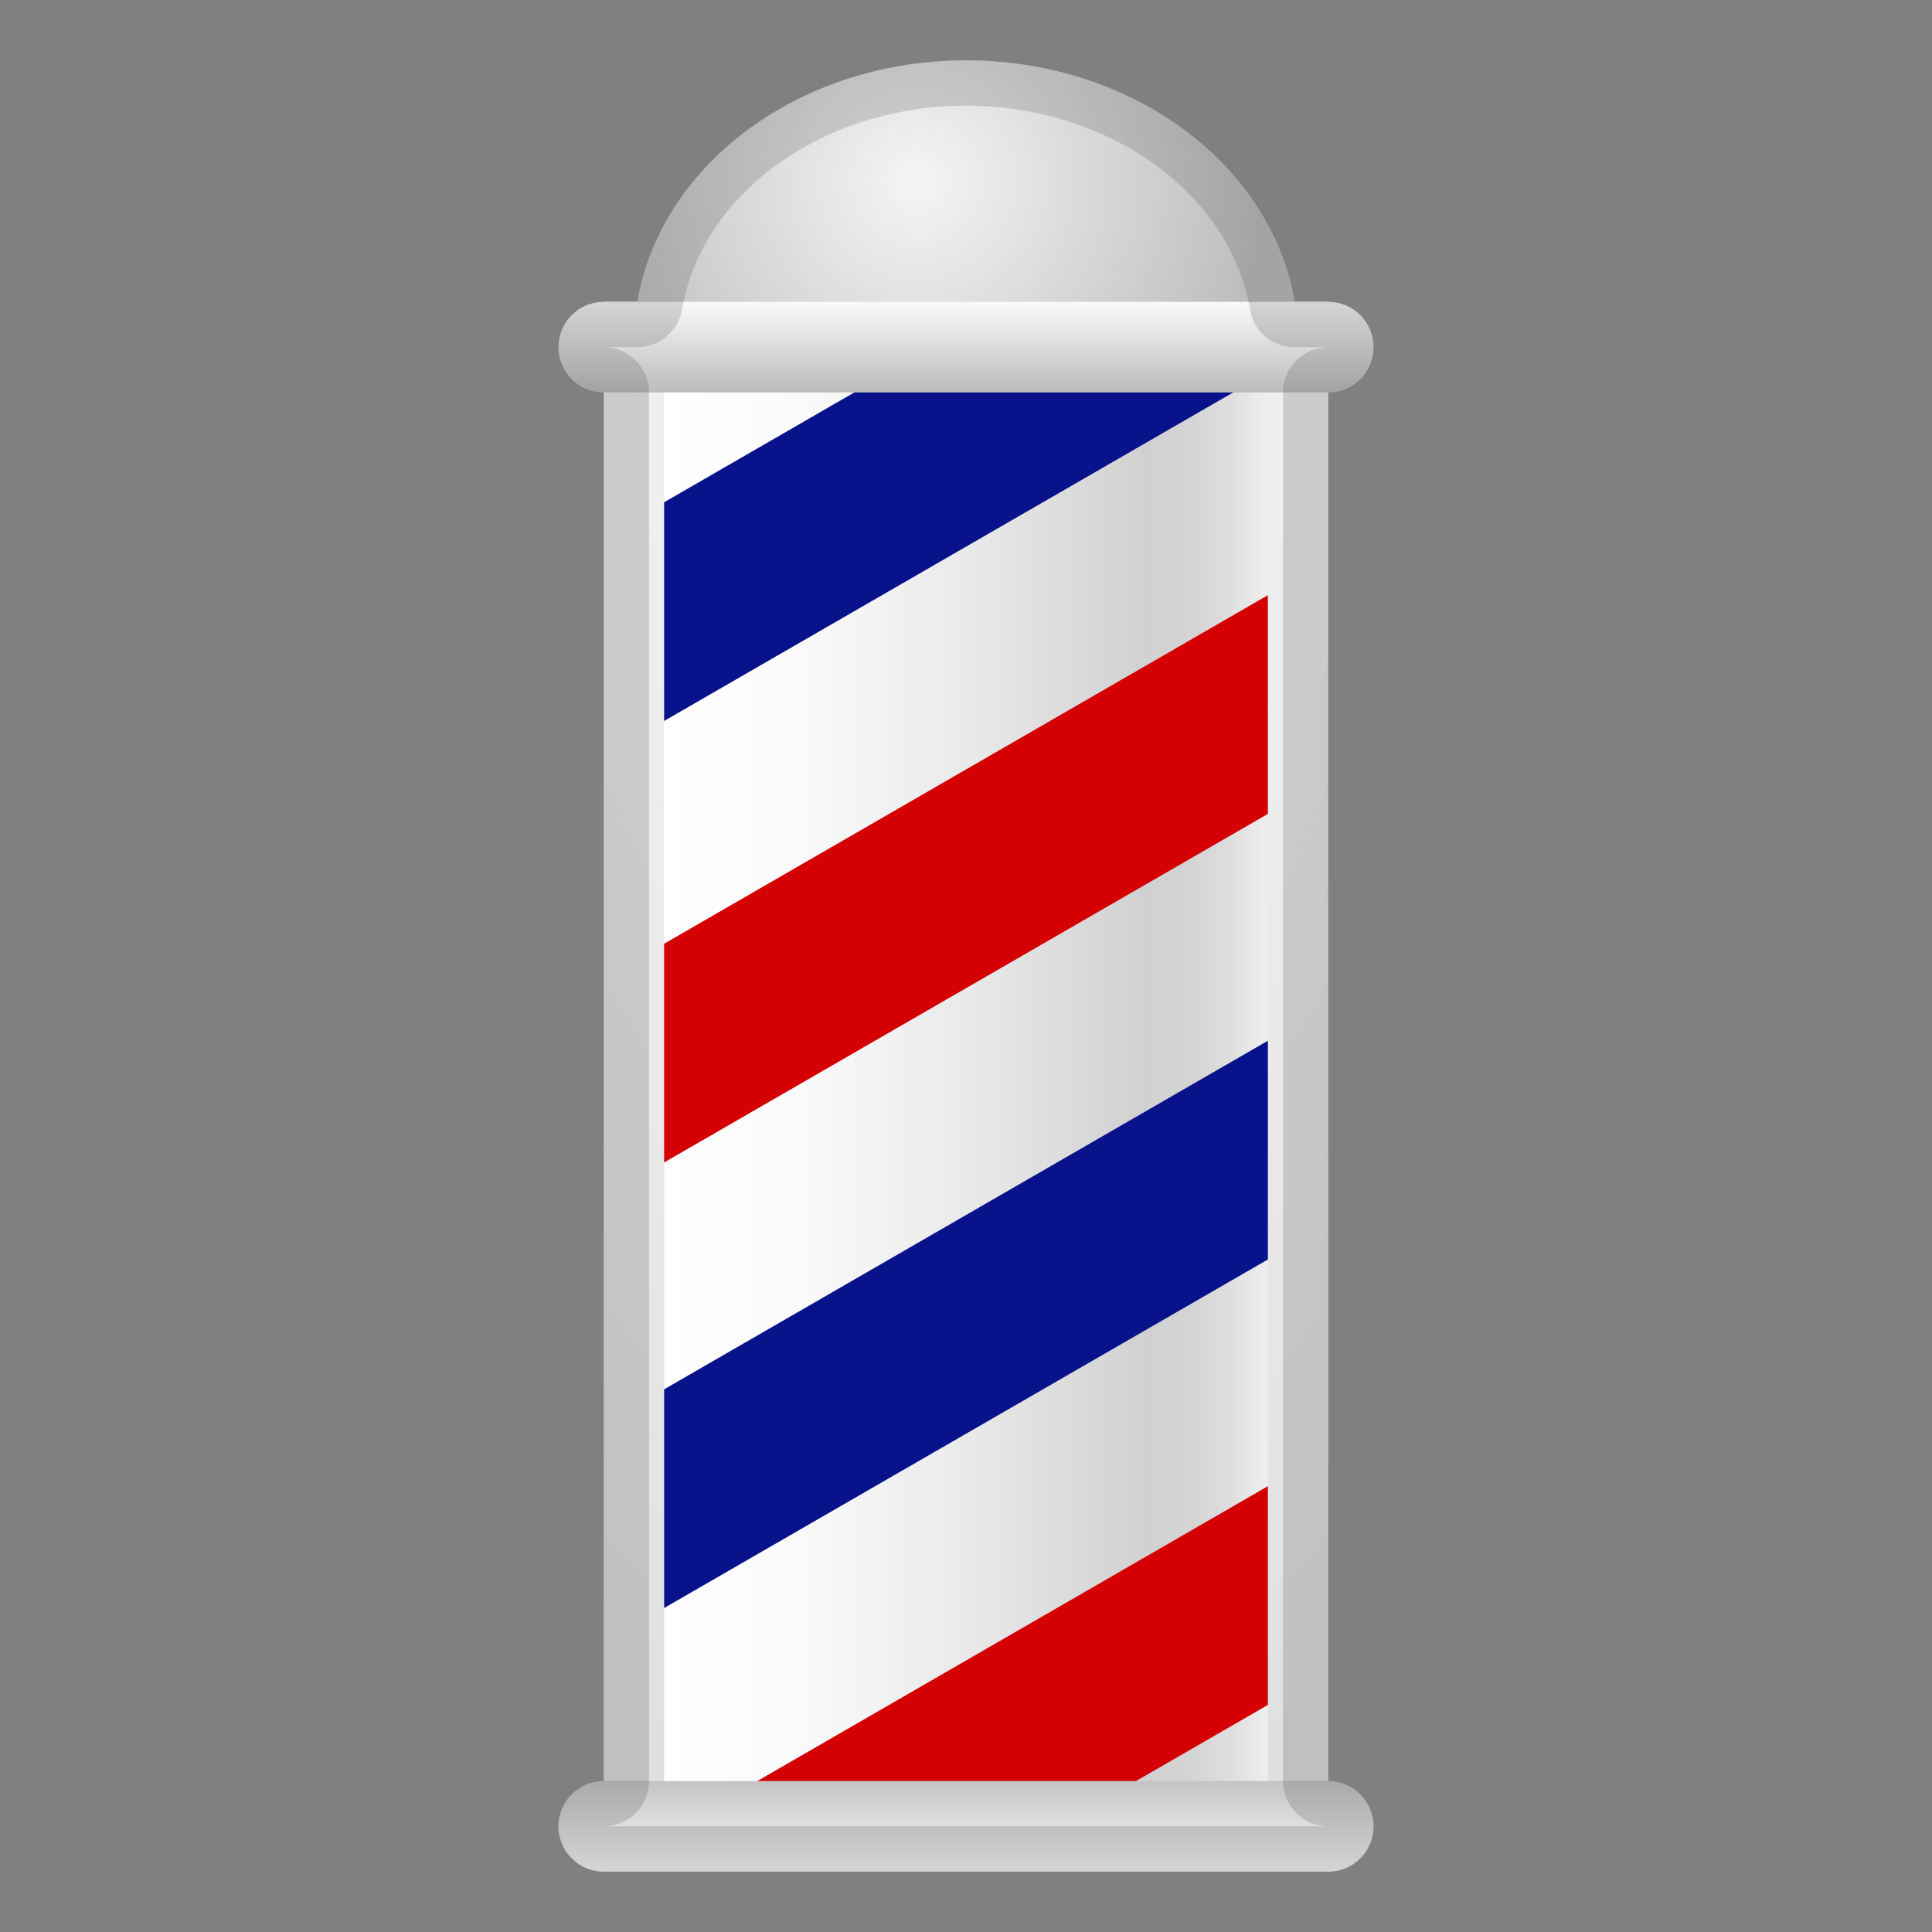
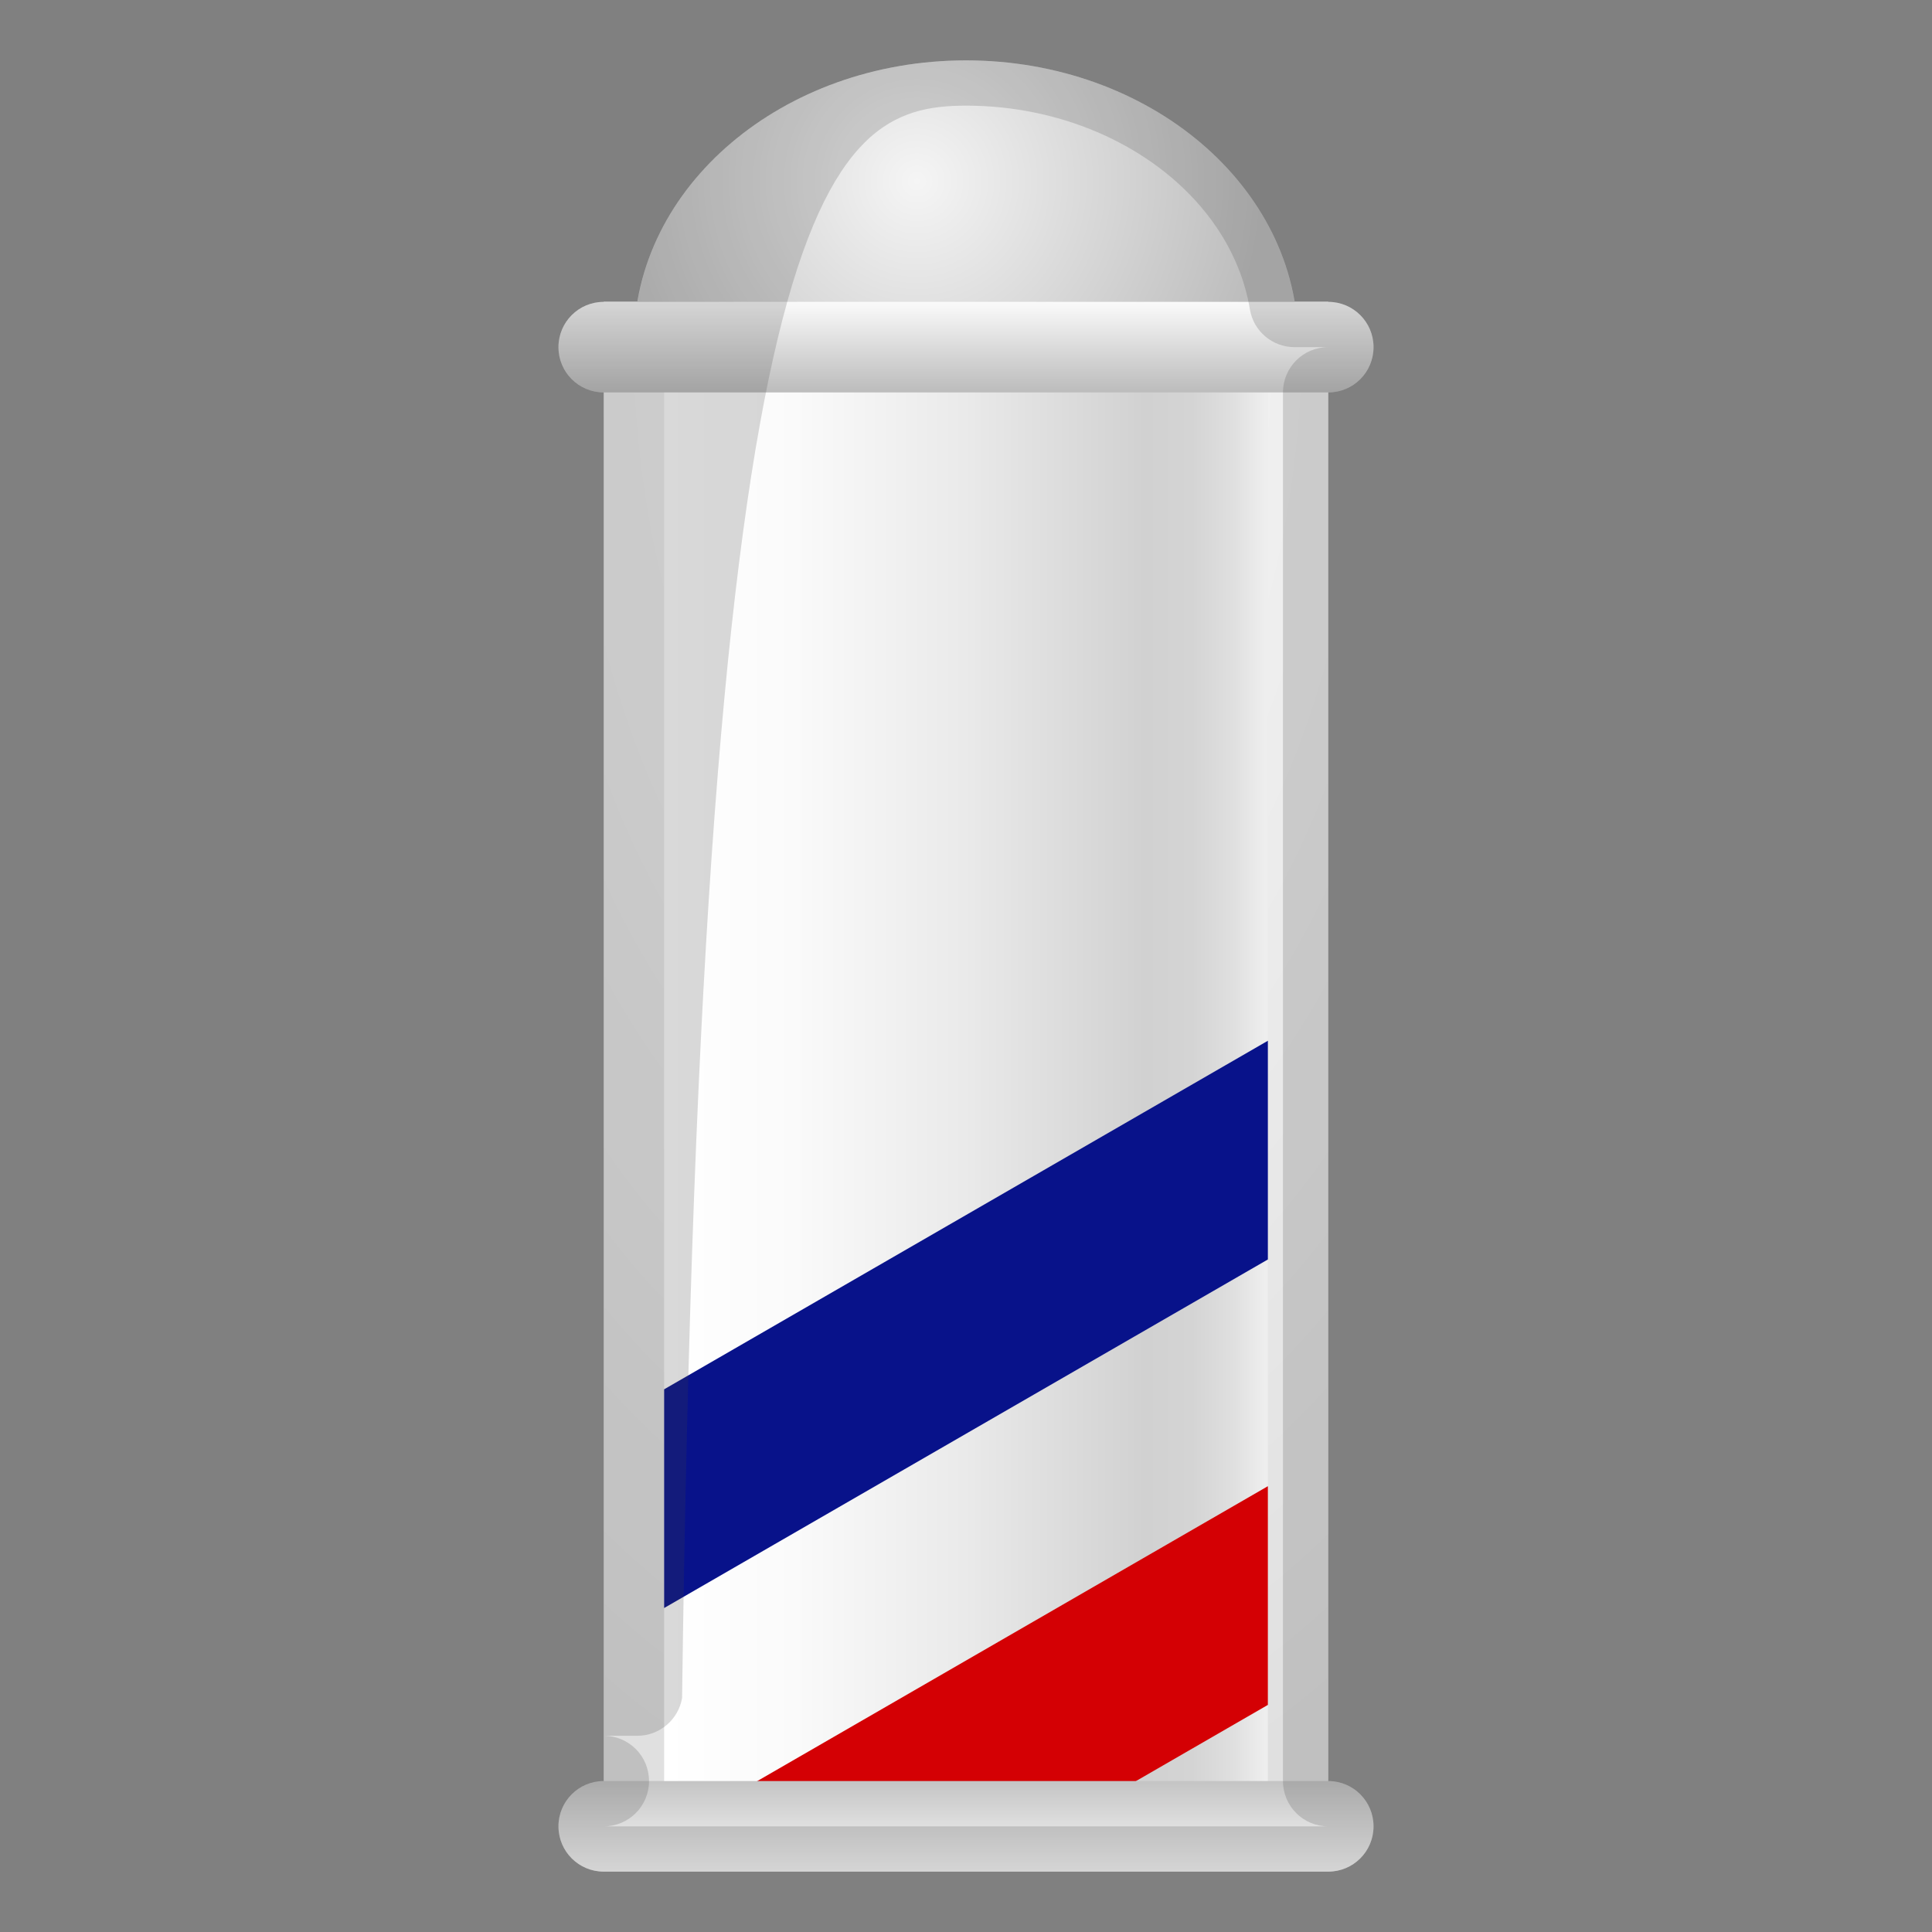
<svg xmlns="http://www.w3.org/2000/svg" xmlns:xlink="http://www.w3.org/1999/xlink" width="128" height="128" style="enable-background:new 0 0 128 128;">
  <rect width="100%" height="100%" fill="#808080" stroke="none" />
  <radialGradient id="SVGID_1_" cx="64.083" cy="22" gradientTransform="matrix(5.399928e-11 1.028 -0.566 2.181827e-11 76.557 -43.795)" gradientUnits="userSpaceOnUse" r="98.902">
    <stop offset="0" style="stop-color:#FAFAFA" />
    <stop offset="0.413" style="stop-color:#EEEEEE" />
    <stop offset="0.995" style="stop-color:#E0E0E0" />
  </radialGradient>
  <rect height="102.76" style="fill:url(#SVGID_1_);" width="48" x="40" y="20" />
  <linearGradient id="SVGID_2_" gradientUnits="userSpaceOnUse" x1="44" x2="84" y1="70" y2="70">
    <stop offset="0" style="stop-color:#FFFFFF" />
    <stop offset="0.22" style="stop-color:#FAFAFA" />
    <stop offset="0.496" style="stop-color:#EAEAEA" />
    <stop offset="0.797" style="stop-color:#D1D1D1" />
    <stop offset="0.874" style="stop-color:#D4D4D4" />
    <stop offset="0.941" style="stop-color:#DFDFDF" />
    <stop offset="0.995" style="stop-color:#EEEEEE" />
  </linearGradient>
  <rect height="100" style="fill:url(#SVGID_2_);" width="40" x="44" y="20" />
  <g>
    <defs>
      <rect id="SVGID_3_" height="100" width="40" x="44" y="20" />
    </defs>
    <clipPath id="SVGID_4_">
      <use style="overflow:visible;" xlink:href="#SVGID_3_" />
    </clipPath>
-     <polygon points="94.83,18.42 26.17,58.06 26.17,43.57 94.83,3.93 " style="clip-path:url(#SVGID_4_);fill:#08128A;" />
-     <polygon points="94.83,47.67 26.17,87.31 26.17,72.82 94.83,33.18 " style="clip-path:url(#SVGID_4_);fill:#D40004;" />
    <polygon points="94.83,77.19 26.17,116.83 26.17,102.34 94.83,62.7 " style="clip-path:url(#SVGID_4_);fill:#08128A;" />
    <polygon points="94.83,106.7 26.17,146.35 26.17,131.86 94.83,92.21 " style="clip-path:url(#SVGID_4_);fill:#D40004;" />
  </g>
  <radialGradient id="SVGID_5_" cx="60.75" cy="12" gradientUnits="userSpaceOnUse" r="23.034">
    <stop offset="0" style="stop-color:#F5F5F5" />
    <stop offset="0.995" style="stop-color:#BDBDBD" />
  </radialGradient>
  <path d="M42,22.67C42,12.36,51.85,4,64,4s22,8.36,22,18.67H42z" style="fill:url(#SVGID_5_);" />
  <linearGradient id="SVGID_6_" gradientUnits="userSpaceOnUse" x1="64" x2="64" y1="117.176" y2="123.962">
    <stop offset="5.254425e-03" style="stop-color:#BDBDBD" />
    <stop offset="1" style="stop-color:#FAFAFA" />
  </linearGradient>
  <path d="M88,124H40c-1.66,0-3-1.34-3-3l0,0c0-1.66,1.34-3,3-3h48c1.66,0,3,1.34,3,3l0,0 C91,122.66,89.66,124,88,124z" style="fill:url(#SVGID_6_);" />
  <linearGradient id="SVGID_7_" gradientUnits="userSpaceOnUse" x1="64" x2="64" y1="20.047" y2="25.908">
    <stop offset="0" style="stop-color:#FAFAFA" />
    <stop offset="0.995" style="stop-color:#BDBDBD" />
  </linearGradient>
  <path d="M88,26H40c-1.66,0-3-1.34-3-3v0c0-1.66,1.34-3,3-3h48c1.66,0,3,1.34,3,3v0 C91,24.66,89.66,26,88,26z" style="fill:url(#SVGID_7_);" />
  <g style="opacity:0.2;">
-     <path d="M64,7c9.43,0,17.52,5.8,18.81,13.5c0.24,1.44,1.49,2.5,2.96,2.5H88c-1.66,0-3,1.34-3,3v92 c0,1.66,1.34,3,3,3H40c1.66,0,3-1.34,3-3V26c0-1.66-1.34-3-3-3h2.23c1.46,0,2.71-1.06,2.96-2.5C46.48,12.8,54.57,7,64,7 M64,4 c-11.08,0-20.25,6.95-21.77,16H40c-1.66,0-3,1.34-3,3s1.34,3,3,3v92c-1.66,0-3,1.34-3,3s1.34,3,3,3h48c1.66,0,3-1.34,3-3 s-1.34-3-3-3V26c1.66,0,3-1.34,3-3s-1.34-3-3-3h-2.23C84.25,10.95,75.08,4,64,4L64,4z" style="fill:#424242;" />
+     <path d="M64,7c9.43,0,17.52,5.8,18.81,13.5c0.24,1.44,1.49,2.5,2.96,2.5H88c-1.66,0-3,1.34-3,3v92 c0,1.66,1.34,3,3,3H40c1.66,0,3-1.34,3-3c0-1.66-1.34-3-3-3h2.23c1.46,0,2.71-1.06,2.96-2.5C46.48,12.8,54.57,7,64,7 M64,4 c-11.08,0-20.25,6.95-21.77,16H40c-1.66,0-3,1.34-3,3s1.34,3,3,3v92c-1.66,0-3,1.34-3,3s1.34,3,3,3h48c1.66,0,3-1.34,3-3 s-1.34-3-3-3V26c1.66,0,3-1.34,3-3s-1.34-3-3-3h-2.23C84.25,10.95,75.08,4,64,4L64,4z" style="fill:#424242;" />
  </g>
</svg>